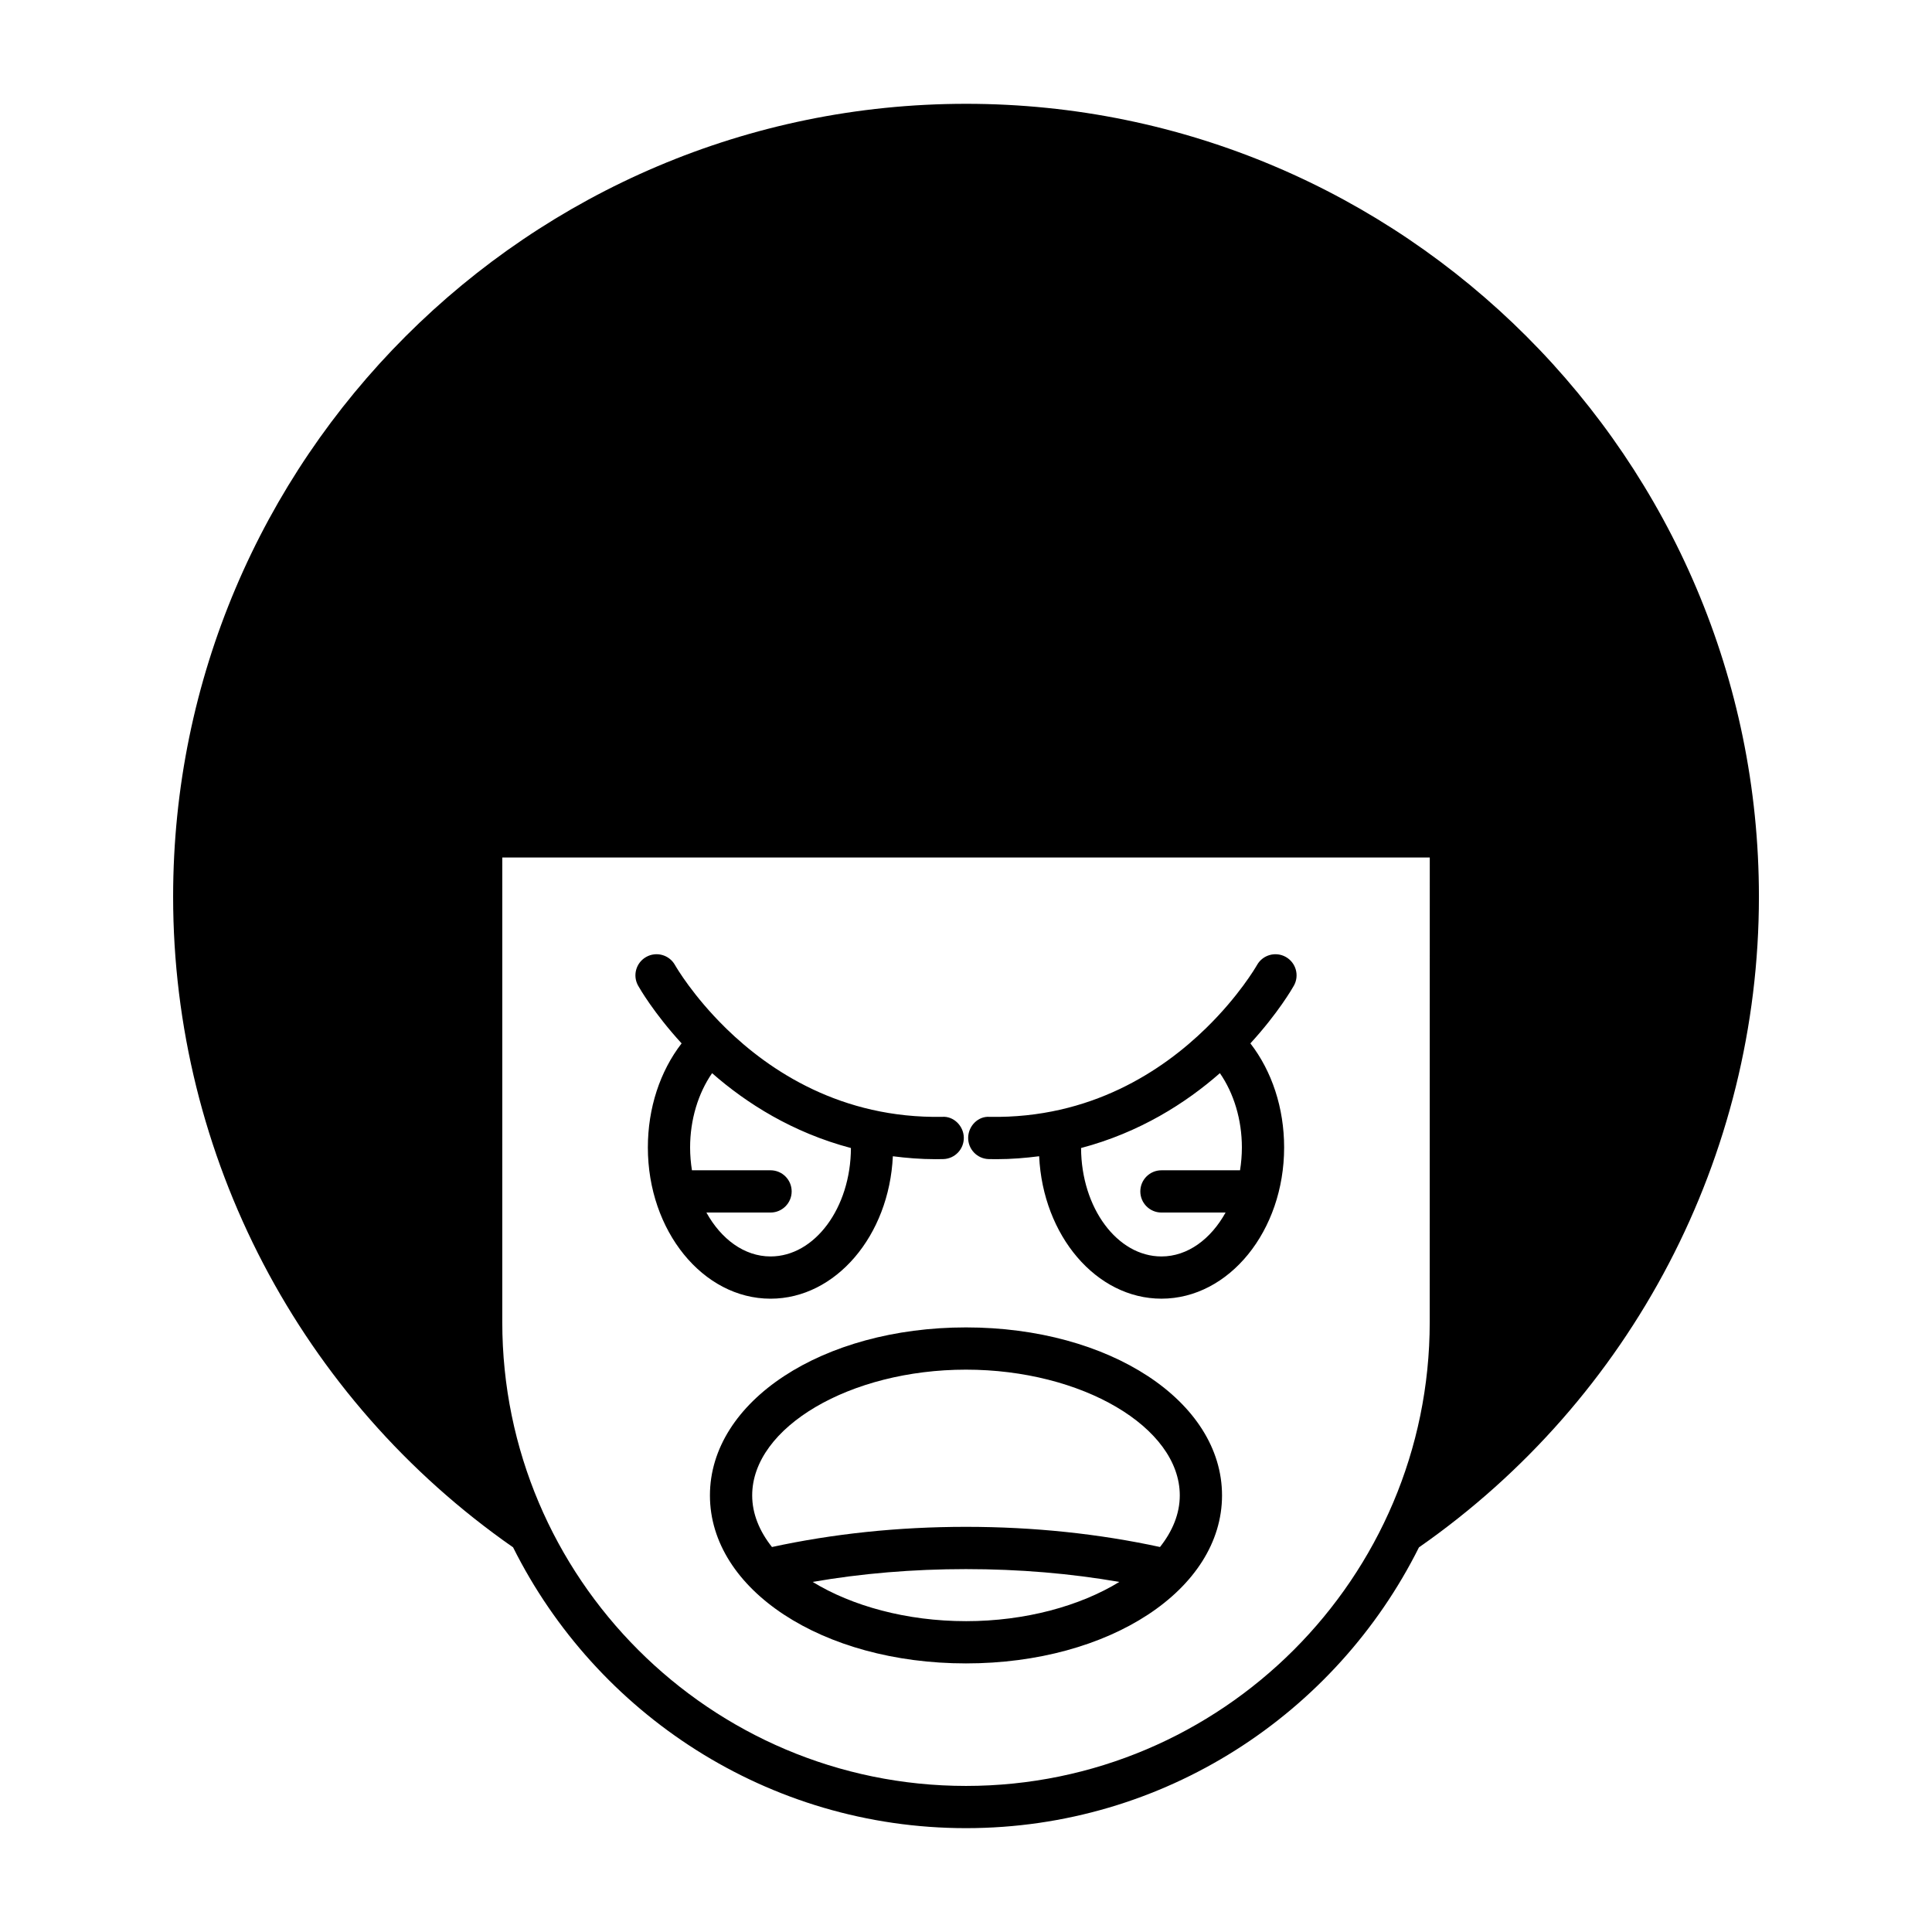
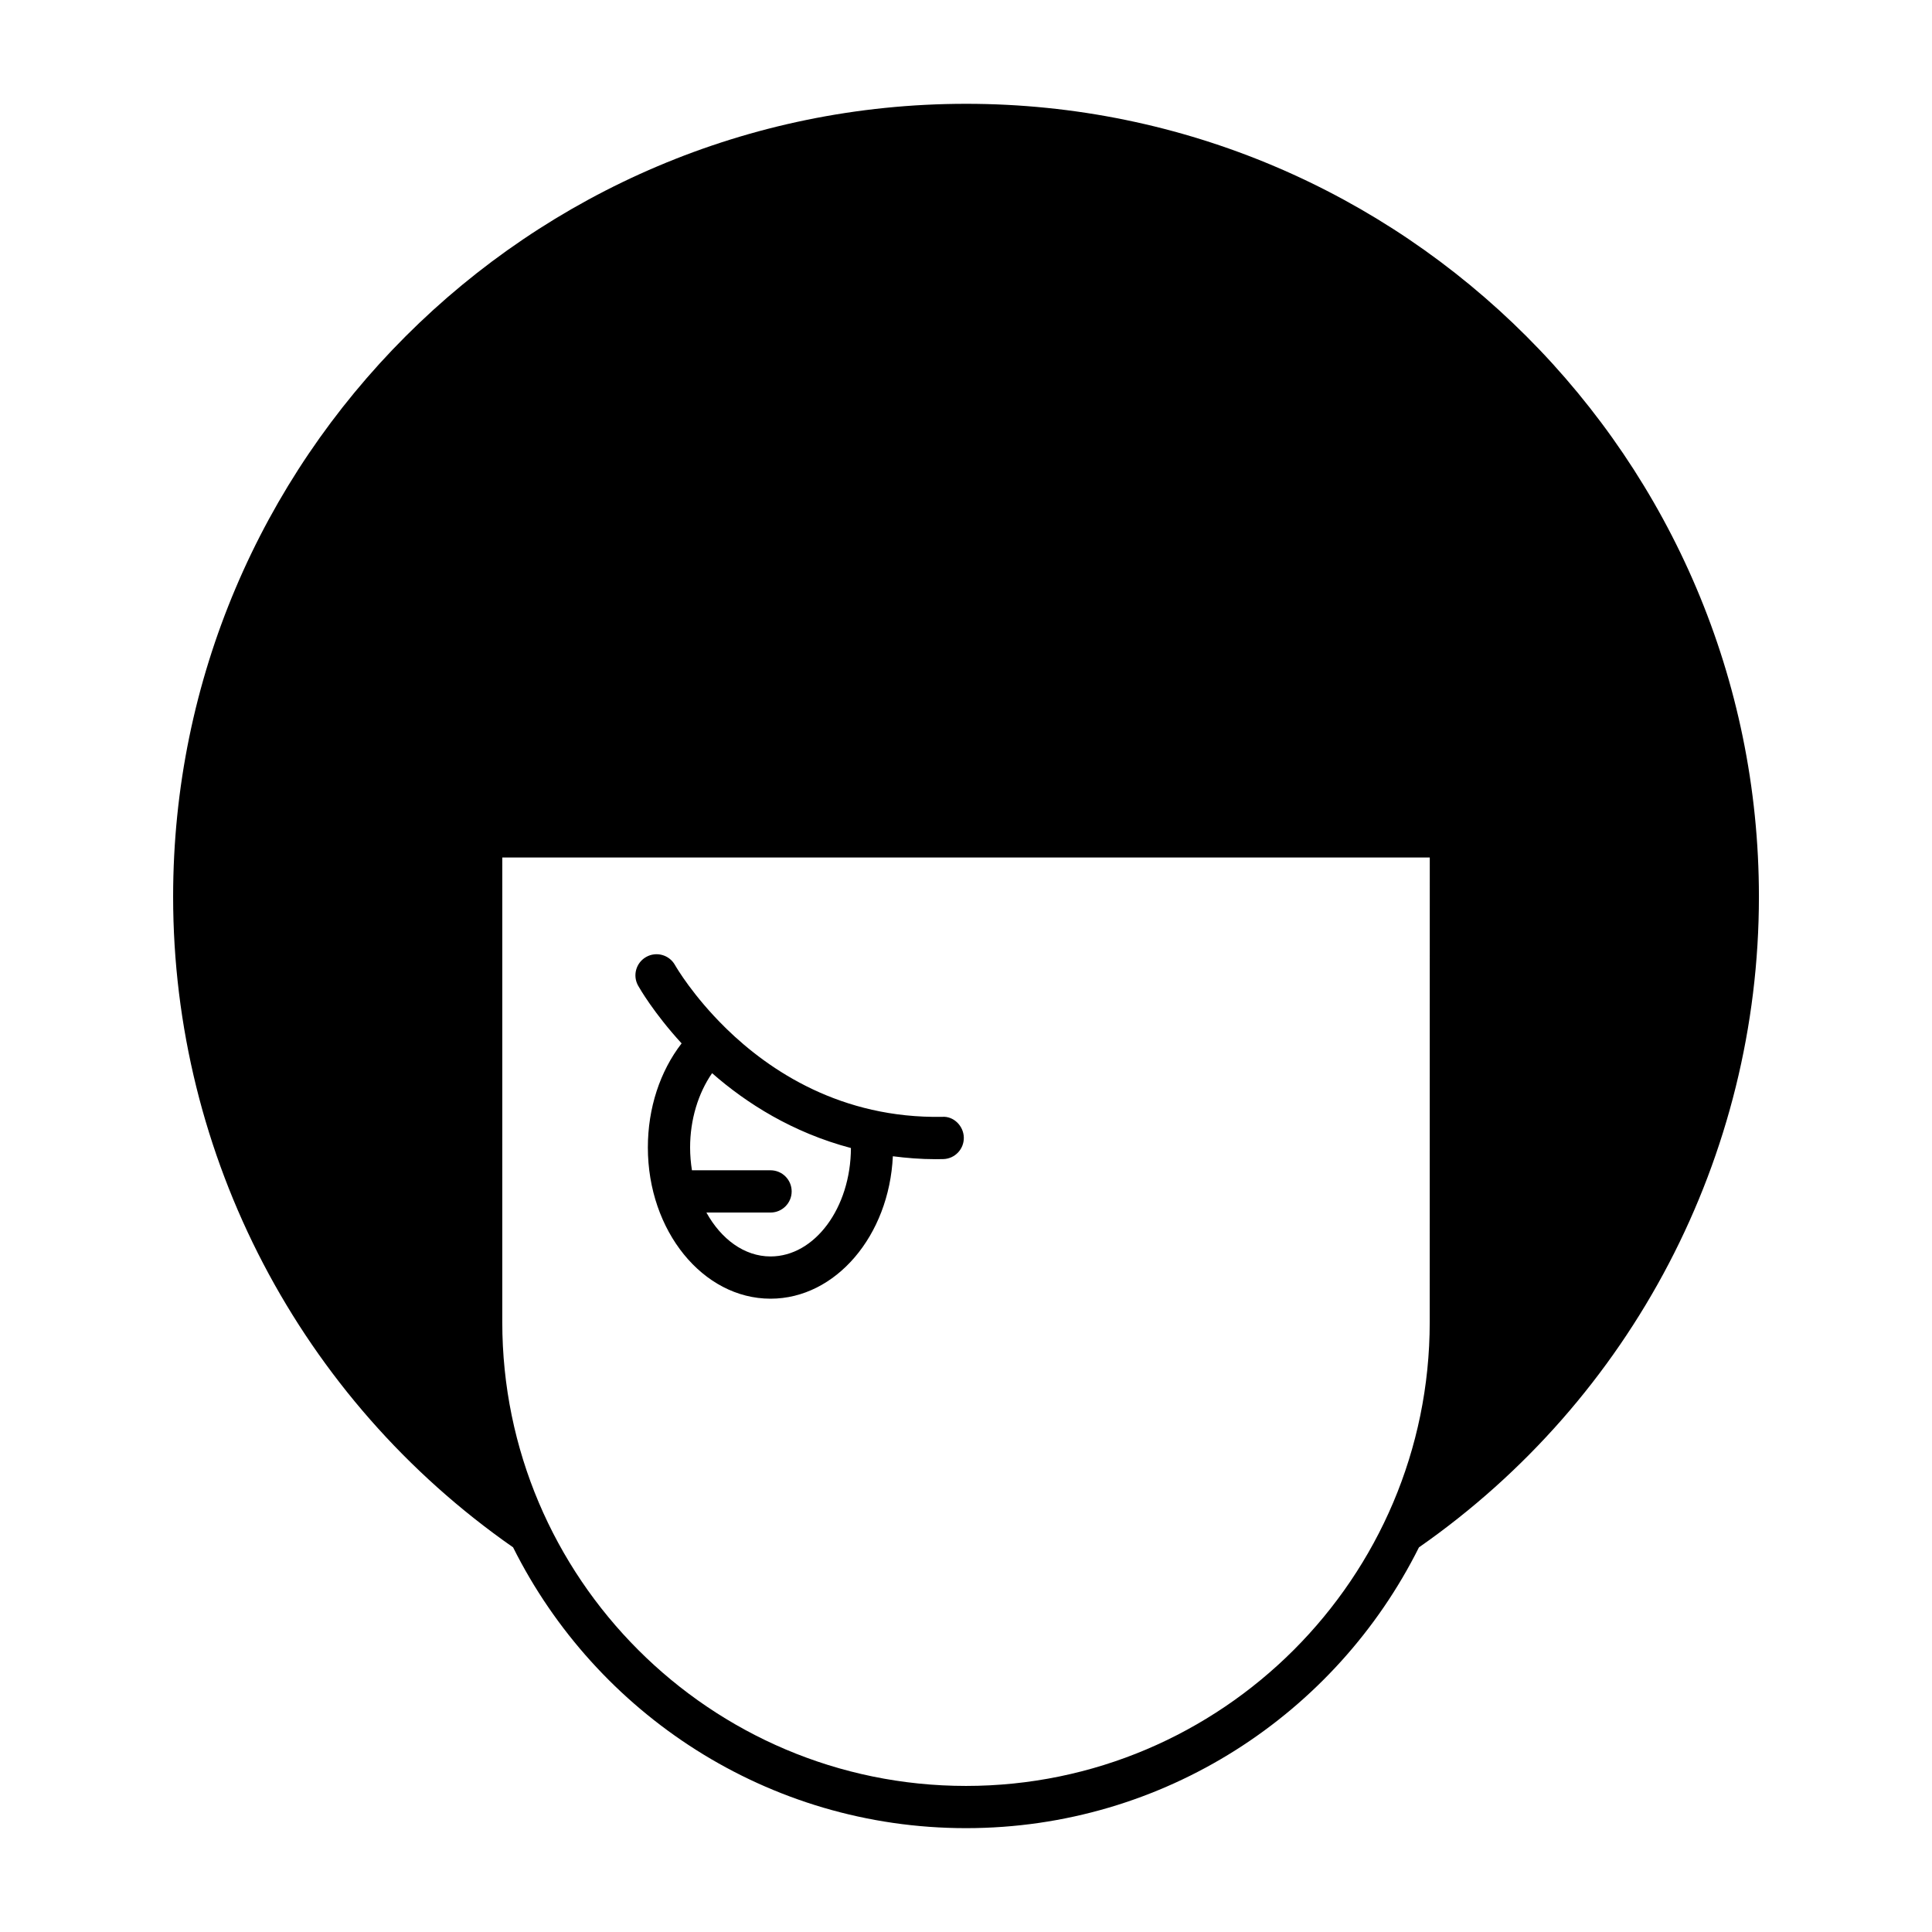
<svg xmlns="http://www.w3.org/2000/svg" fill="#000000" width="800px" height="800px" version="1.1" viewBox="144 144 512 512">
  <g>
    <path d="m400 171.51c-115.86 0-210.12 94.262-210.12 210.12 0 68.77 33.664 133.09 90.094 172.43 21.996 44.066 67.523 74.418 120.03 74.418 52.504 0 98.031-30.348 120.03-74.41 56.43-39.348 90.098-103.67 90.098-172.44 0-115.86-94.262-210.12-210.12-210.12zm122.89 322.89c0 67.762-55.129 122.89-122.89 122.89s-122.89-55.129-122.89-122.89l0.004-123.16h245.79z" />
-     <path d="m332.14 540.3c0 24.965 29.805 44.52 67.855 44.52s67.855-19.559 67.855-44.52c0-24.965-29.805-44.523-67.855-44.523s-67.855 19.559-67.855 44.523zm67.855 33.324c-15.77 0-30.25-4.039-40.641-10.402 12.918-2.242 26.527-3.394 40.641-3.394 14.109 0 27.723 1.156 40.641 3.398-10.391 6.356-24.871 10.398-40.641 10.398zm0-66.652c30.711 0 56.66 15.262 56.66 33.324 0 4.848-1.918 9.477-5.242 13.676-16.152-3.5-33.402-5.344-51.418-5.344-18.02 0-35.266 1.844-51.418 5.348-3.328-4.203-5.242-8.832-5.242-13.676 0-18.066 25.945-33.328 56.66-33.328z" />
    <path d="m324.63 420.51c-5.707 7.387-8.941 17.117-8.941 27.582 0 22.098 14.586 40.074 32.512 40.074 17.289 0 31.43-16.734 32.414-37.746 3.621 0.461 7.34 0.773 11.262 0.773 0.688 0 1.379-0.008 2.07-0.023 3.09-0.066 5.539-2.629 5.473-5.723-0.066-3.09-2.723-5.703-5.719-5.473-26.773 0.477-45.73-12.168-57.27-23.418-0.031-0.035-0.039-0.078-0.066-0.109-0.039-0.043-0.094-0.055-0.133-0.094-8.523-8.367-12.961-15.918-13.367-16.633-1.523-2.688-4.93-3.637-7.625-2.117-2.691 1.52-3.644 4.922-2.129 7.613 0.398 0.711 4.199 7.309 11.52 15.293zm8.082 7.891c9.035 7.934 21.289 15.742 36.793 19.836-0.059 15.859-9.586 28.734-21.305 28.734-6.965 0-13.105-4.613-16.996-11.637h16.996c3.09 0 5.598-2.508 5.598-5.598s-2.508-5.598-5.598-5.598h-20.828c-0.309-1.953-0.488-3.969-0.488-6.047 0-7.367 2.141-14.371 5.828-19.691z" />
-     <path d="m406.05 451.17c0.695 0.012 1.383 0.023 2.07 0.023 3.922 0 7.644-0.316 11.266-0.777 0.984 21.012 15.125 37.746 32.41 37.746 17.926 0 32.512-17.977 32.512-40.074 0-10.465-3.234-20.199-8.941-27.582 7.32-7.984 11.121-14.578 11.52-15.289 1.516-2.691 0.559-6.094-2.129-7.613-2.691-1.516-6.106-0.57-7.625 2.117-0.41 0.719-4.883 8.312-13.473 16.707-0.008 0.008-0.02 0.012-0.027 0.02-0.008 0.008-0.008 0.016-0.016 0.023-11.543 11.27-30.527 23.973-57.324 23.508-3.059-0.25-5.652 2.379-5.719 5.473-0.066 3.09 2.383 5.652 5.477 5.719zm61.234-22.773c3.691 5.32 5.828 12.328 5.828 19.695 0 2.078-0.18 4.094-0.488 6.047h-20.828c-3.09 0-5.598 2.508-5.598 5.598s2.508 5.598 5.598 5.598h16.996c-3.891 7.019-10.031 11.637-16.996 11.637-11.715 0-21.242-12.879-21.301-28.738 15.5-4.094 27.758-11.902 36.789-19.836z" />
  </g>
</svg>